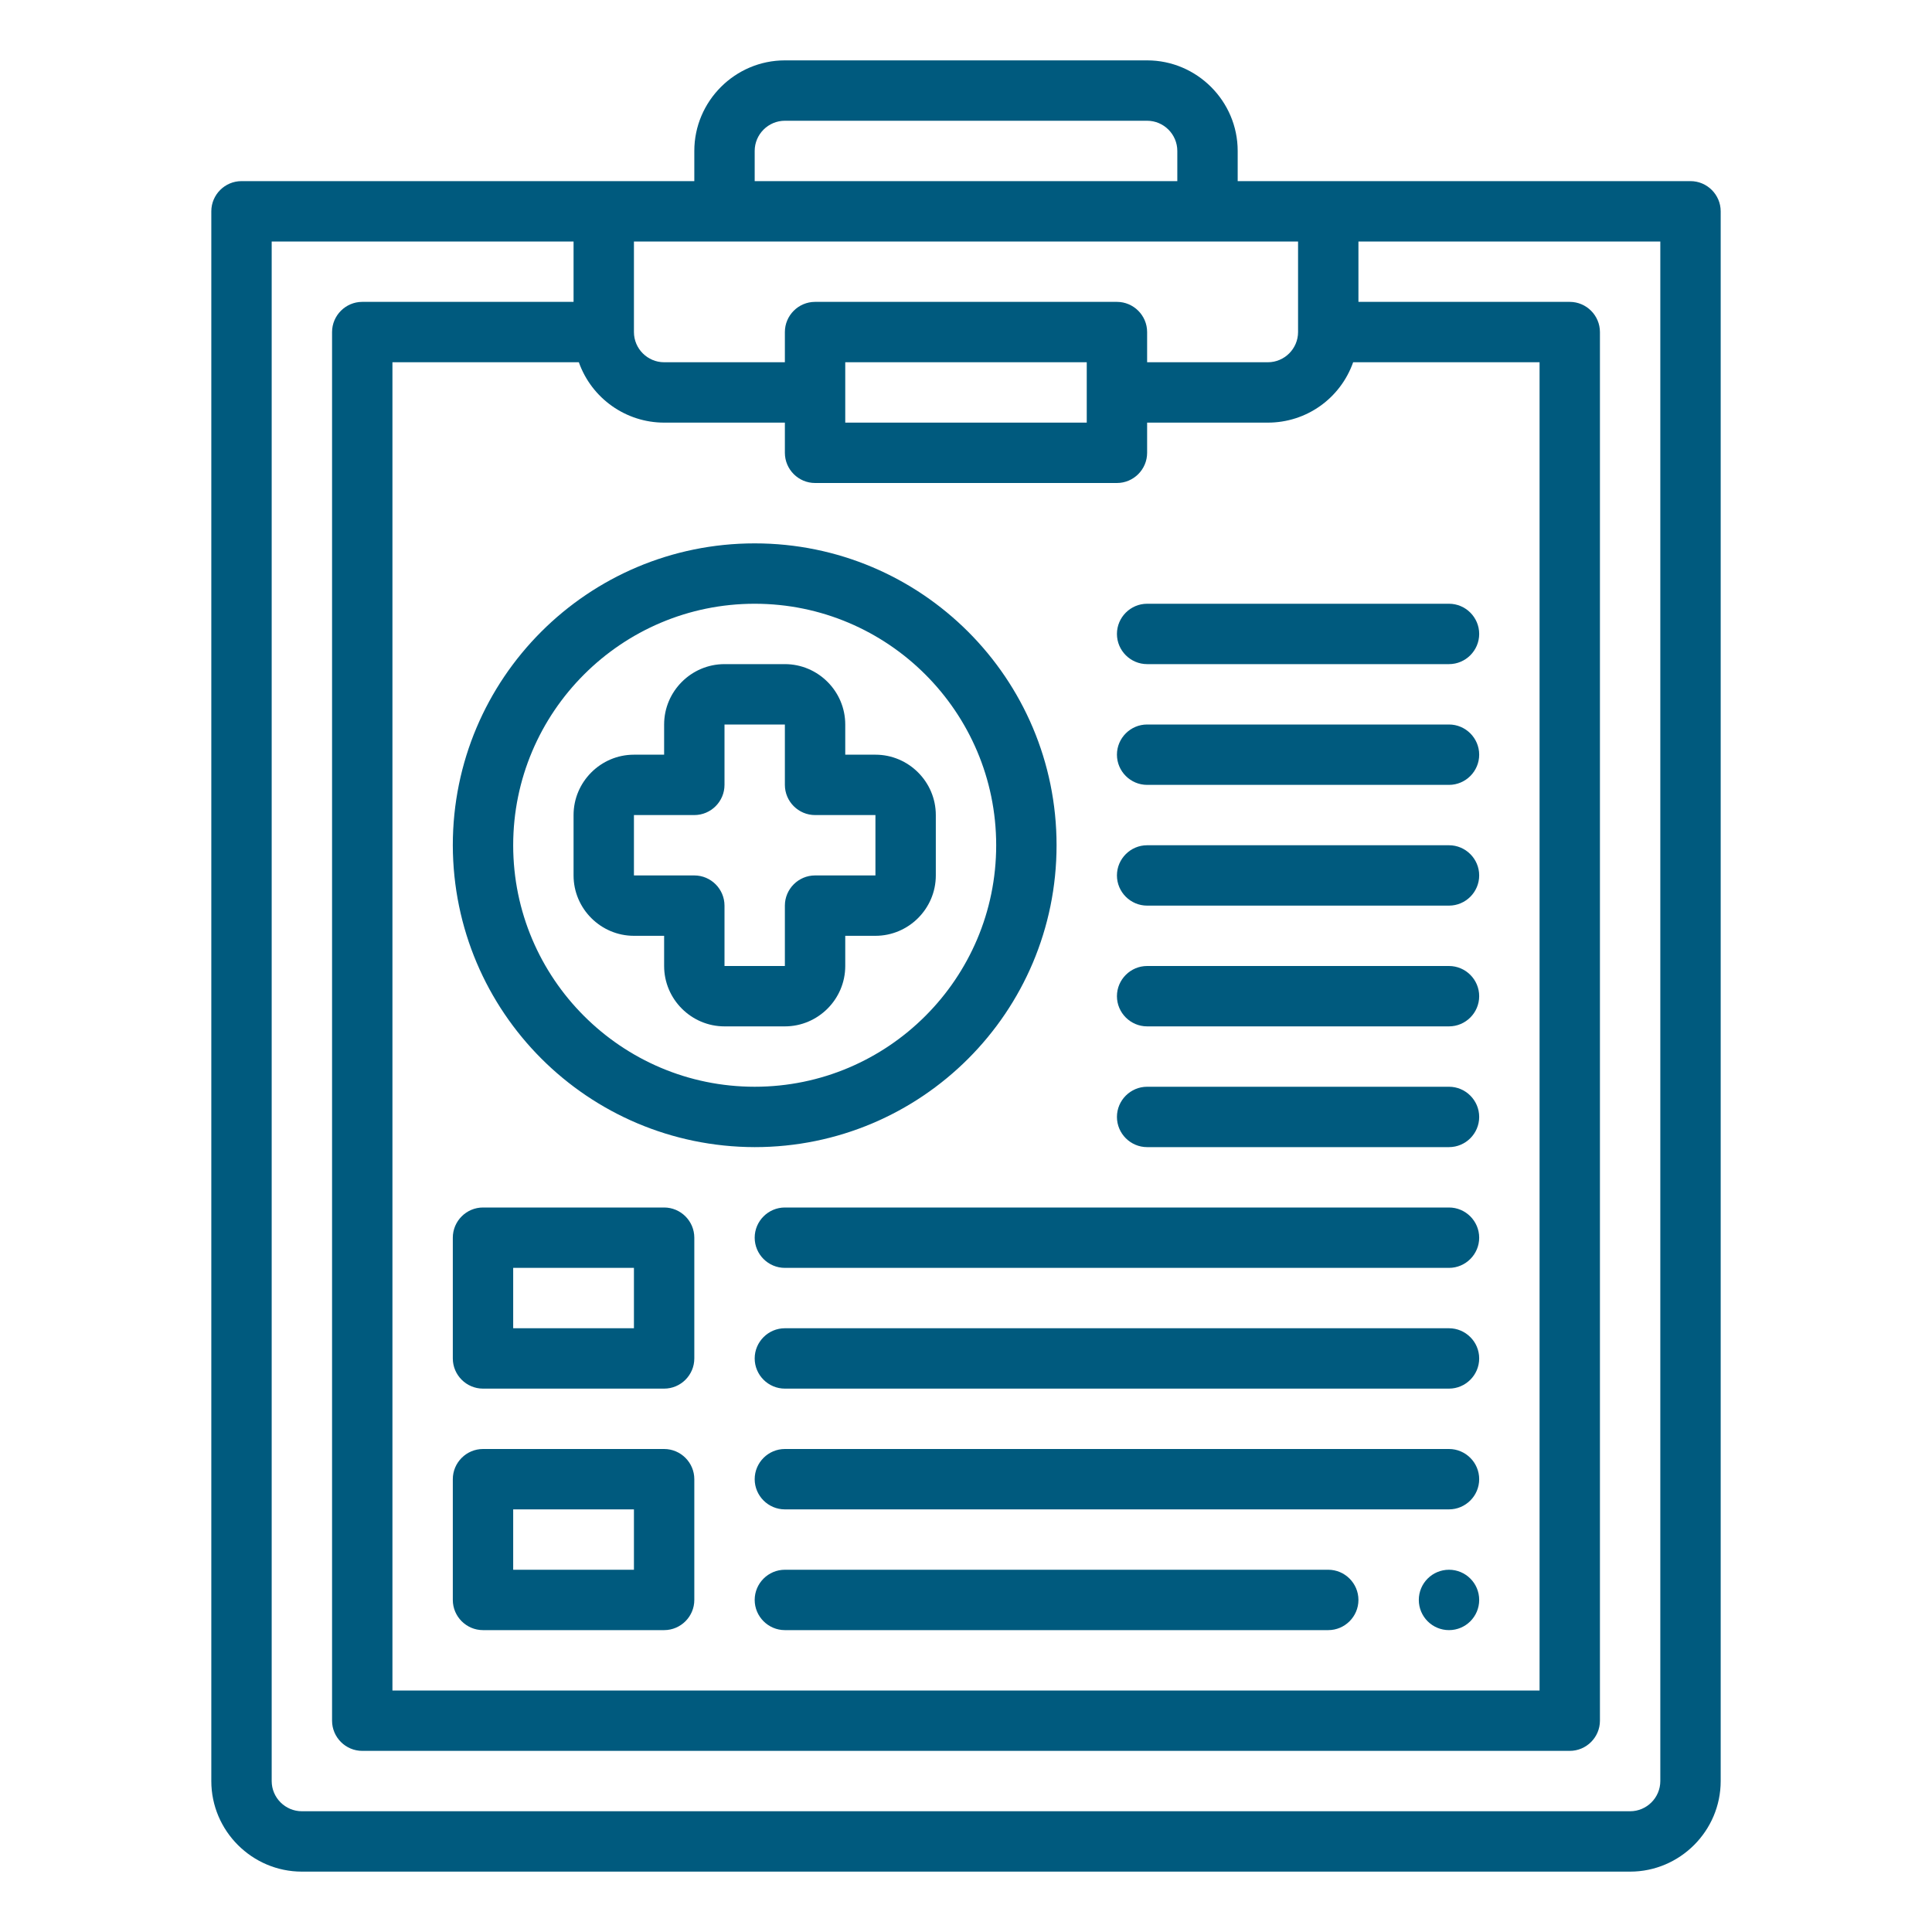
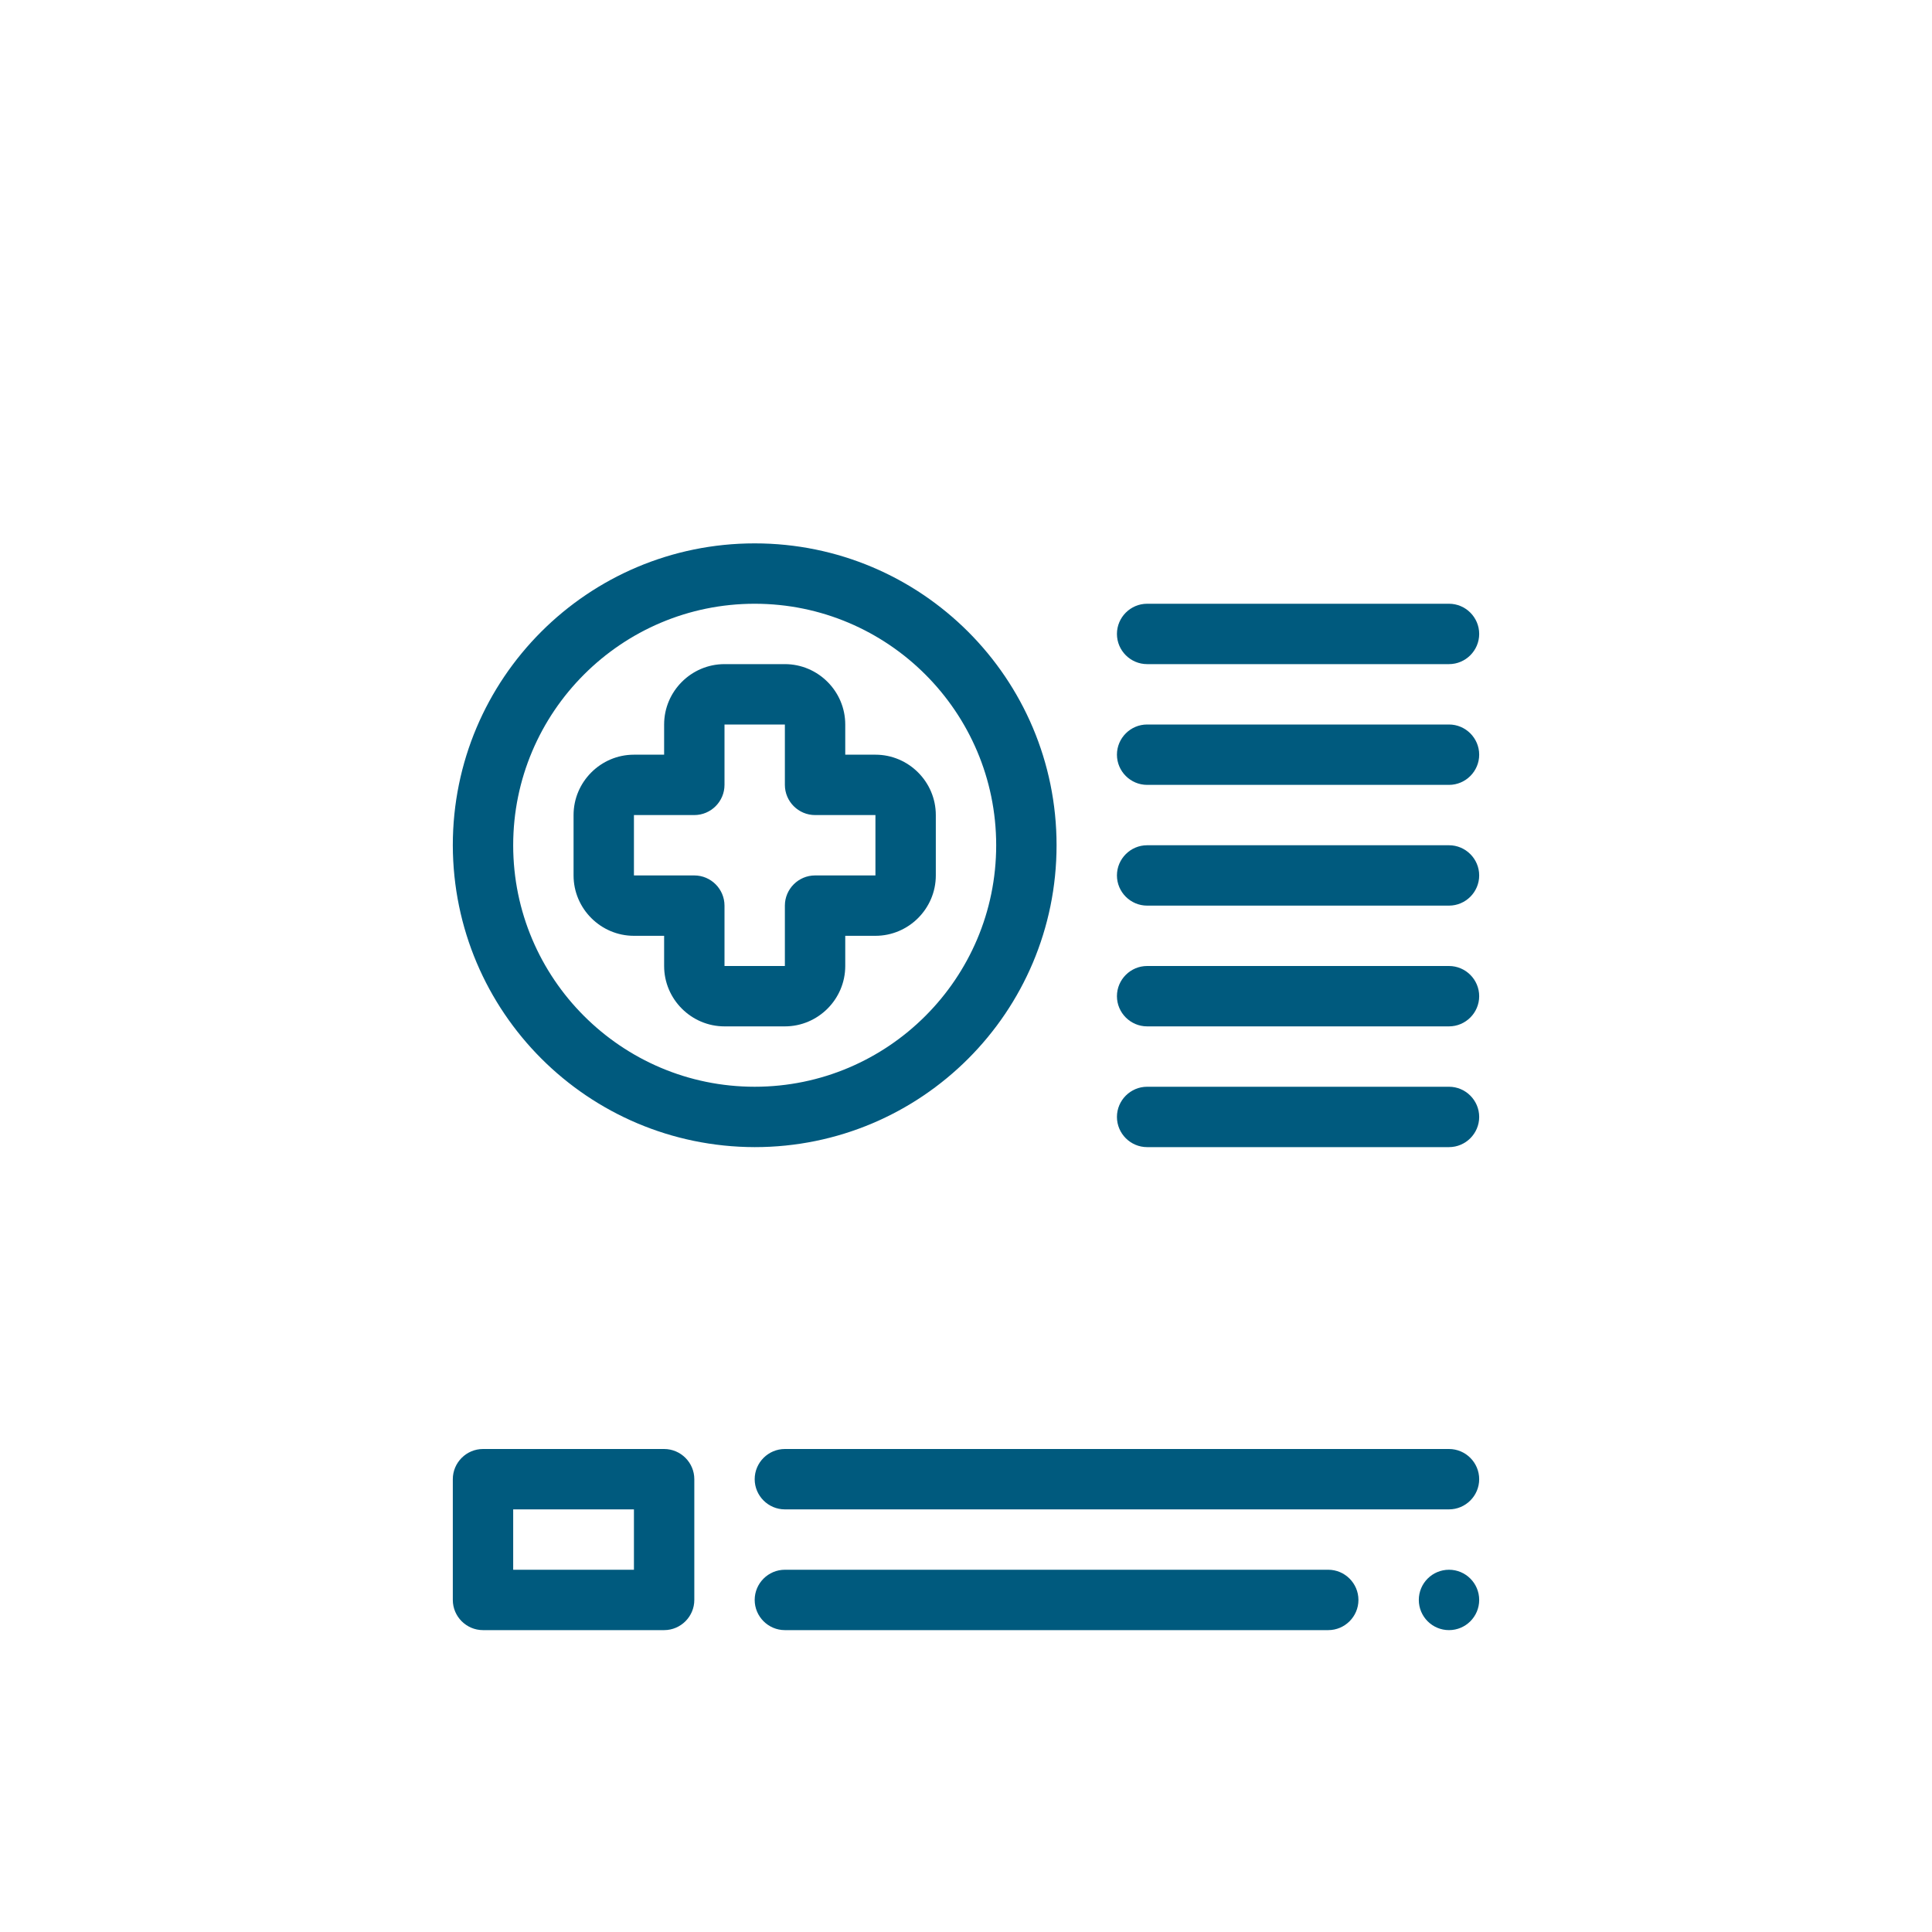
<svg xmlns="http://www.w3.org/2000/svg" version="1.1" id="Outline" x="0px" y="0px" viewBox="0 0 512 512" style="enable-background:new 0 0 512 512;" xml:space="preserve">
  <style type="text/css">
	.st0{fill:#005A7E;}
</style>
  <path class="st0" d="M168,248h8v8c0,8.8,7.2,16,16,16h16c8.8,0,16-7.2,16-16v-8h8c8.8,0,16-7.2,16-16v-16c0-8.8-7.2-16-16-16h-8v-8  c0-8.8-7.2-16-16-16h-16c-8.8,0-16,7.2-16,16v8h-8c-8.8,0-16,7.2-16,16v16C152,240.8,159.2,248,168,248z M168,216h16  c4.4,0,8-3.6,8-8v-16h16v16c0,4.4,3.6,8,8,8h16v16h-16c-4.4,0-8,3.6-8,8v16h-16v-16c0-4.4-3.6-8-8-8h-16V216z" />
  <path class="st0" d="M200,304c44.2,0,80-35.8,80-80s-35.8-80-80-80s-80,35.8-80,80C120.1,268.2,155.8,303.9,200,304z M200,160  c35.3,0,64,28.7,64,64s-28.7,64-64,64s-64-28.7-64-64C136,188.7,164.7,160,200,160z" />
  <path class="st0" d="M304,176h80c4.4,0,8-3.6,8-8s-3.6-8-8-8h-80c-4.4,0-8,3.6-8,8S299.6,176,304,176z" />
  <path class="st0" d="M304,208h80c4.4,0,8-3.6,8-8s-3.6-8-8-8h-80c-4.4,0-8,3.6-8,8S299.6,208,304,208z" />
  <path class="st0" d="M304,240h80c4.4,0,8-3.6,8-8s-3.6-8-8-8h-80c-4.4,0-8,3.6-8,8S299.6,240,304,240z" />
  <path class="st0" d="M304,272h80c4.4,0,8-3.6,8-8s-3.6-8-8-8h-80c-4.4,0-8,3.6-8,8S299.6,272,304,272z" />
  <path class="st0" d="M304,304h80c4.4,0,8-3.6,8-8s-3.6-8-8-8h-80c-4.4,0-8,3.6-8,8S299.6,304,304,304z" />
-   <path class="st0" d="M384,320H208c-4.4,0-8,3.6-8,8s3.6,8,8,8h176c4.4,0,8-3.6,8-8S388.4,320,384,320z" />
-   <path class="st0" d="M384,352H208c-4.4,0-8,3.6-8,8s3.6,8,8,8h176c4.4,0,8-3.6,8-8S388.4,352,384,352z" />
  <path class="st0" d="M384,384H208c-4.4,0-8,3.6-8,8s3.6,8,8,8h176c4.4,0,8-3.6,8-8S388.4,384,384,384z" />
  <path class="st0" d="M352,416H208c-4.4,0-8,3.6-8,8s3.6,8,8,8h144c4.4,0,8-3.6,8-8S356.4,416,352,416z" />
-   <path class="st0" d="M128,368h48c4.4,0,8-3.6,8-8v-32c0-4.4-3.6-8-8-8h-48c-4.4,0-8,3.6-8,8v32C120,364.4,123.6,368,128,368z   M136,336h32v16h-32V336z" />
  <path class="st0" d="M128,432h48c4.4,0,8-3.6,8-8v-32c0-4.4-3.6-8-8-8h-48c-4.4,0-8,3.6-8,8v32C120,428.4,123.6,432,128,432z   M136,400h32v16h-32V400z" />
-   <path class="st0" d="M304,16h-96c-13.2,0-24,10.8-24,24v8H64c-4.4,0-8,3.6-8,8v416c0,13.2,10.8,24,24,24h352c13.2,0,24-10.8,24-24  V56c0-4.4-3.6-8-8-8H328v-8C328,26.8,317.2,16,304,16z M200,40c0-4.4,3.6-8,8-8h96c4.4,0,8,3.6,8,8v8H200V40z M153.4,96  c3.4,9.6,12.5,16,22.6,16h32v8c0,4.4,3.6,8,8,8h80c4.4,0,8-3.6,8-8v-8h32c10.2,0,19.2-6.4,22.6-16H408v352H104V96H153.4z M224,112  V96h64v16H224z M344,88c0,4.4-3.6,8-8,8h-32v-8c0-4.4-3.6-8-8-8h-80c-4.4,0-8,3.6-8,8v8h-32c-4.4,0-8-3.6-8-8V64h176V88z M440,472  c0,4.4-3.6,8-8,8H80c-4.4,0-8-3.6-8-8V64h80v16H96c-4.4,0-8,3.6-8,8v368c0,4.4,3.6,8,8,8h320c4.4,0,8-3.6,8-8V88c0-4.4-3.6-8-8-8  h-56V64h80V472z" />
  <circle class="st0" cx="384" cy="424" r="8" />
</svg>